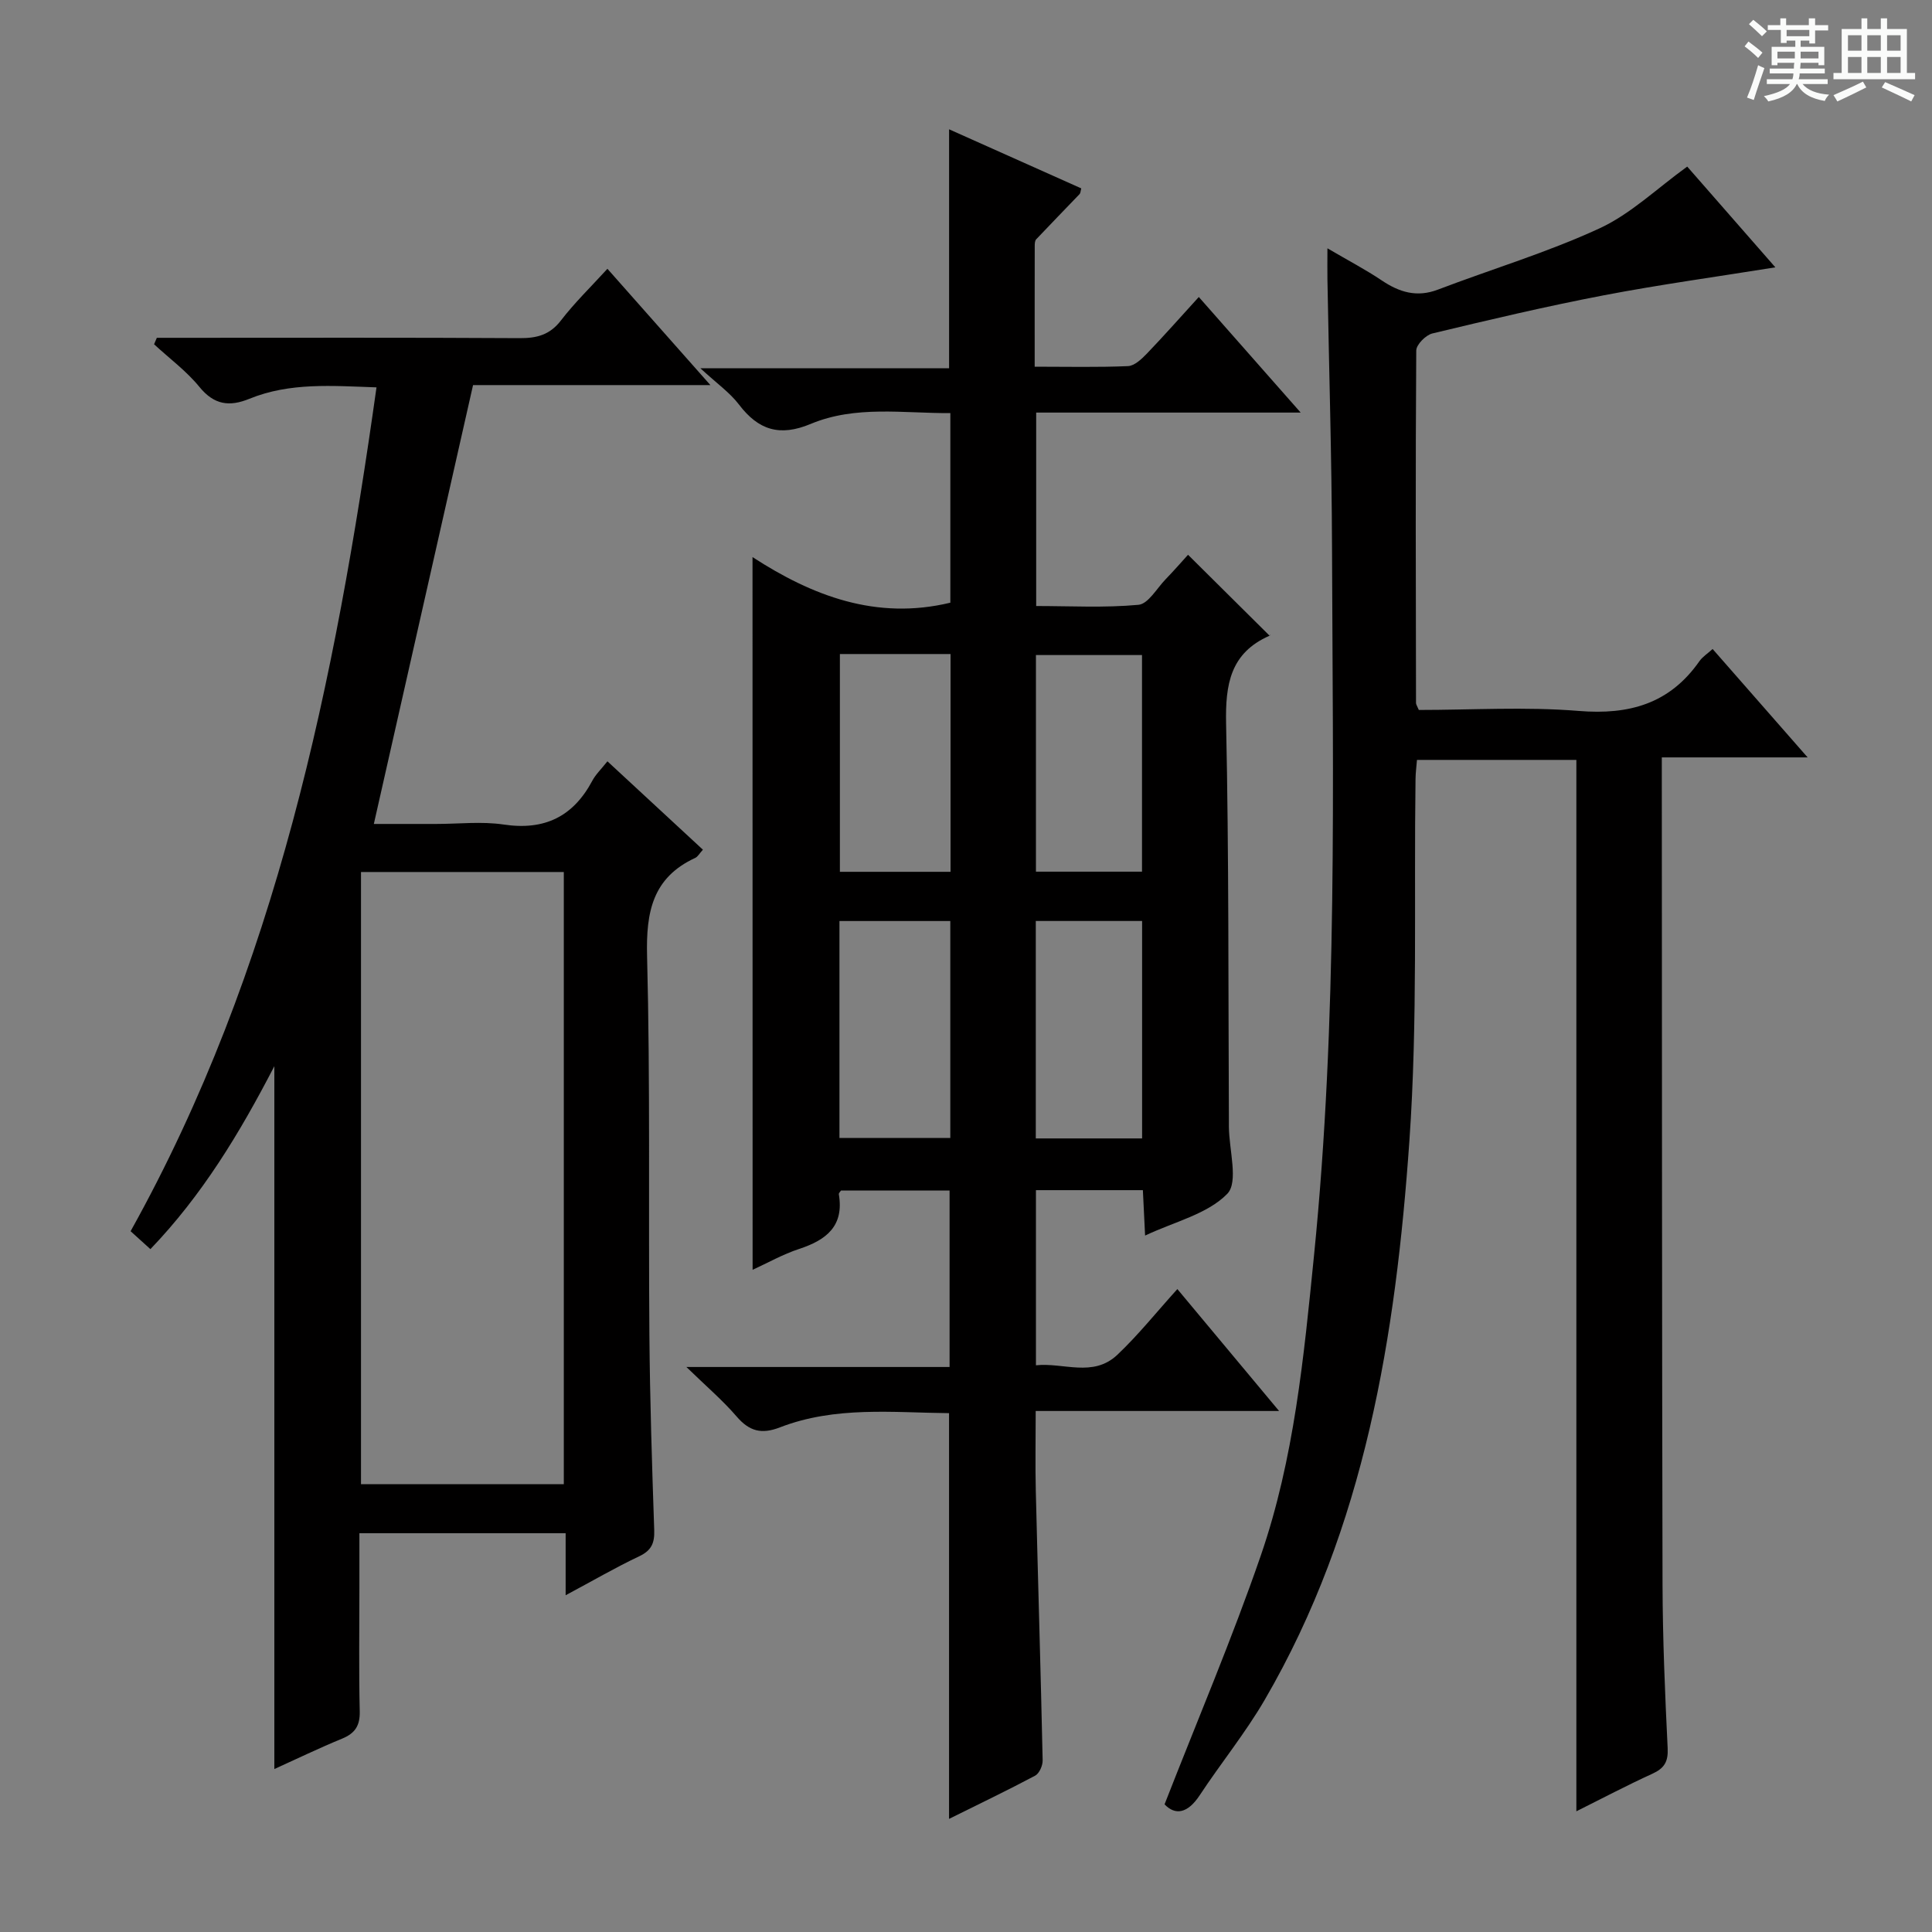
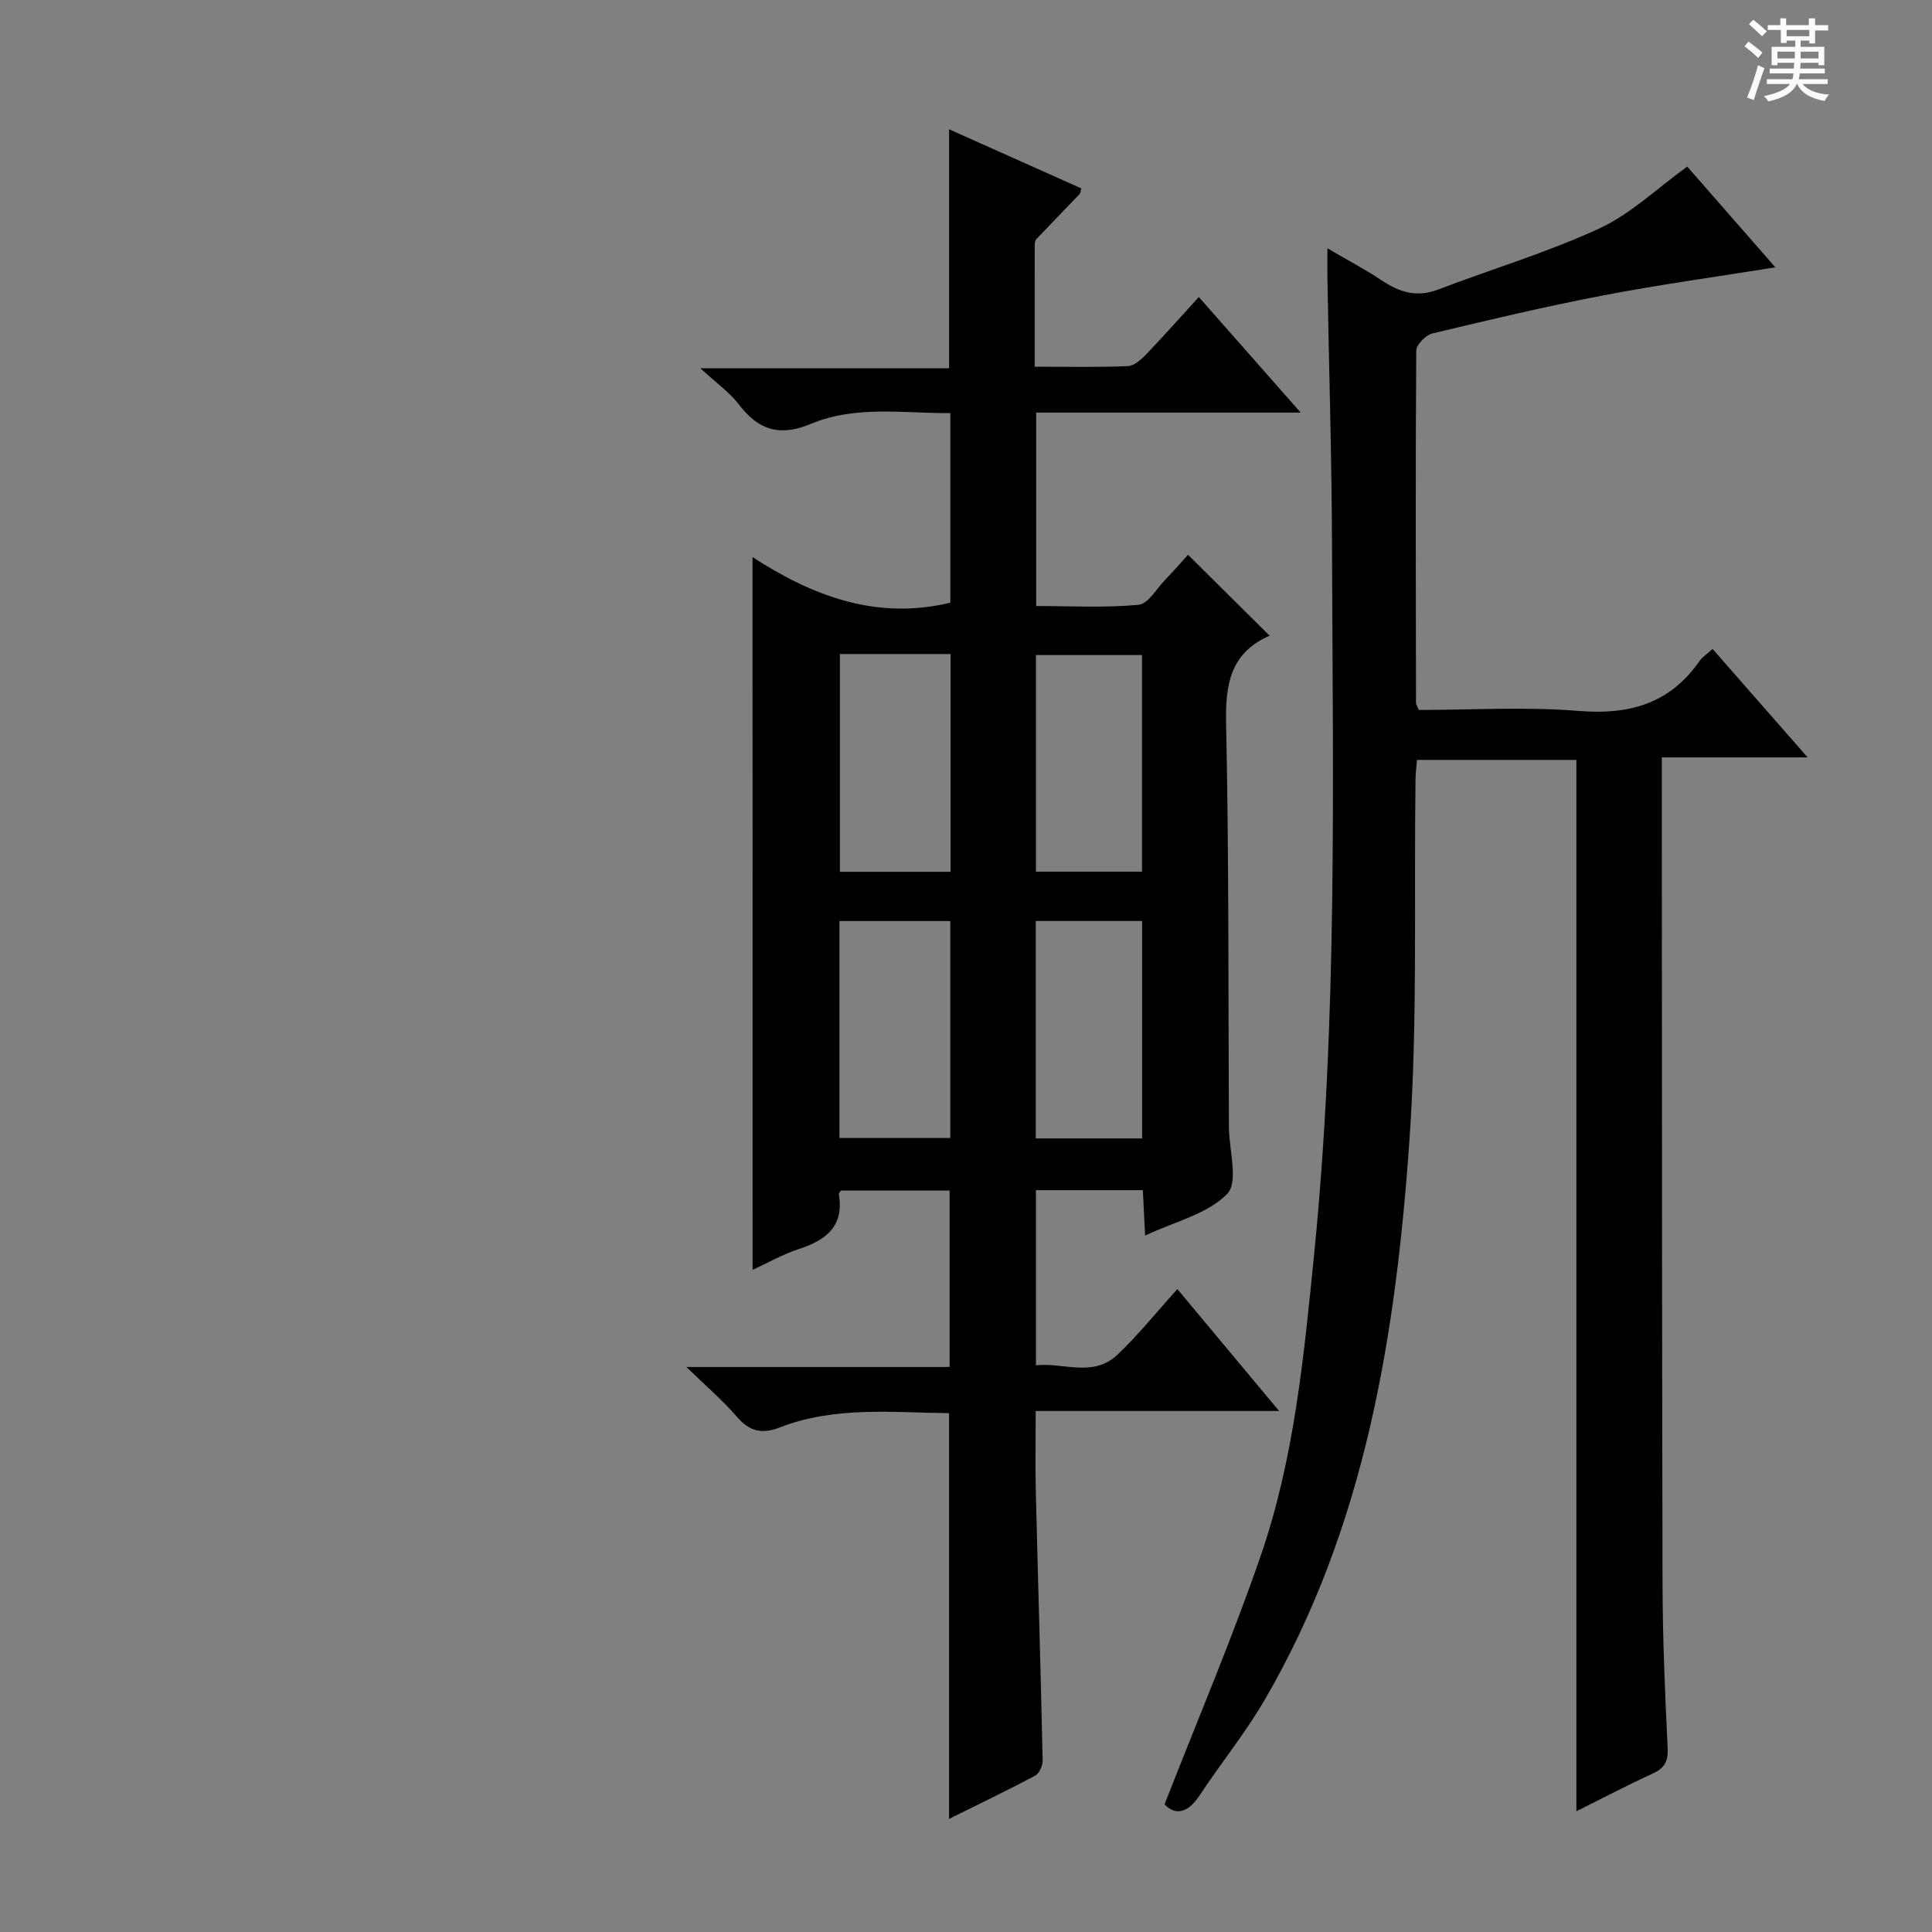
<svg xmlns="http://www.w3.org/2000/svg" enable-background="new 0 0 400 400" viewBox="0 0 400 400">
  <rect x="0" y="0" width="400" height="400" fill="#808080" stroke="none" />
  <path d="m361.2 9.6.8-1c.9.7 1.9 1.4 2.9 2.3l-.9 1.1c-1-1-2-1.8-2.8-2.4zm.5 10.6c.9-2.1 1.6-4.3 2.3-6.7.4.2.8.4 1.3.6-.7 2.1-1.5 4.3-2.2 6.6zm.4-15.2.9-.9c1 .8 2 1.6 2.8 2.4l-1 1c-.9-.9-1.8-1.7-2.7-2.5zm12.5-1.2h1.2v1.4h2.7v1.1h-2.7v2.7h-1.2v-.6h-1.8v1.3h4.9v3.8h-1.2v-.5h-3.7c0 .4-.1.9-.1 1.2h5.1v1h-5.2c0 .5-.1.9-.2 1.2h6v1h-5.2c1.1 1.3 2.9 2 5.5 2.2-.4.4-.7.8-.9 1.3-2.9-.5-4.8-1.6-5.7-3.5h-.1c-.8 1.7-2.7 2.9-5.9 3.6-.2-.4-.6-.8-.9-1.1 2.8-.6 4.6-1.4 5.4-2.5h-4.8v-1h5.3c.1-.3.2-.7.2-1.2h-4.9v-1h5c0-.4 0-.8.1-1.2h-3.5v.5h-1.2v-3.8h4.9v-1.3h-1.8v.5h-1.2v-2.7h-2.7v-1h2.6v-1.4h1.2v1.4h4.7v-1.4zm-6.6 8.3h3.6c0-.4 0-.9 0-1.4h-3.6zm1.9-4.6h4.7v-1.3h-4.7zm6.6 3.2h-3.7v1.4h3.7z" fill="#fafbfa" />
-   <path d="m385.3 3.8h1.3v2.2h2.8v-2.2h1.3v2.2h4.1v9.1h1.7v1.3h-16.9v-1.3h1.7v-9.1h4.1v-2.2zm.4 13.1.7 1.2c-1.8.9-3.8 1.9-6 2.9-.2-.4-.5-.8-.8-1.3 2.3-1 4.3-1.9 6.1-2.8zm-3.1-6.4h2.8v-3.2h-2.8zm0 4.6h2.8v-3.3h-2.8zm4-4.6h2.8v-3.2h-2.8zm0 4.6h2.8v-3.3h-2.8zm3.7 1.9c2.1.9 4.1 1.8 6.1 2.7l-.7 1.3c-2.2-1.1-4.2-2-6.1-2.9zm3.2-9.7h-2.8v3.2h2.8zm-2.8 7.8h2.8v-3.3h-2.8z" fill="#fafbfa" />
  <g fill="#010000">
    <path d="m155.8 115.34c12.37 8.02 25.61 13.13 40.96 9.44 0-12.69 0-25.63 0-39.25-9.73.06-19.62-1.65-28.92 2.24-6.41 2.68-10.82 1.28-14.85-4.02-1.89-2.48-4.57-4.35-7.99-7.51h51.5c0-16.68 0-32.73 0-49.47 9.15 4.09 18.27 8.17 27.36 12.23-.16.6-.15.98-.34 1.18-2.99 3.13-6.02 6.22-8.99 9.37-.29.3-.3.95-.3 1.43-.02 8.12-.01 16.24-.01 24.94 6.77 0 13.05.15 19.32-.12 1.35-.06 2.83-1.47 3.91-2.59 3.55-3.7 6.95-7.55 10.75-11.72 6.91 7.84 13.53 15.36 21.09 23.93-10.24 0-19.15 0-28.05 0-8.79 0-17.59 0-26.71 0v40.05c7.03 0 14.15.4 21.18-.25 2.02-.19 3.79-3.4 5.61-5.28 1.73-1.79 3.37-3.67 4.65-5.08 5.57 5.53 11.07 10.98 16.88 16.75.17-.56.16-.06-.03.02-8.11 3.57-9.14 10.07-8.97 18.2.59 27.48.44 54.98.58 82.46v1c.03 4.77 2.03 11.45-.34 13.88-4.1 4.2-10.9 5.76-17.01 8.64-.17-3.52-.31-6.3-.46-9.4-7.42 0-14.63 0-22.14 0v36.26c5.67-.62 11.81 2.58 16.84-2.16 4.33-4.09 8.08-8.8 12.44-13.62 6.9 8.27 13.58 16.28 21.06 25.24-17.27 0-33.57 0-50.39 0 0 6-.11 11.25.02 16.49.45 18.62 1.02 37.23 1.42 55.85.02 1.07-.69 2.7-1.55 3.16-5.83 3.1-11.79 5.95-17.83 8.95 0-28.16 0-55.74 0-84-11.6-.11-23.54-1.5-35.01 2.94-3.84 1.49-6.35.8-8.98-2.26-2.88-3.35-6.28-6.24-10.39-10.24h54.49c0-12.33 0-24.23 0-36.54-7.31 0-14.87 0-22.47 0-.14.22-.5.53-.46.77 1.12 6.58-2.57 9.47-8.19 11.32-3.42 1.12-6.61 2.94-9.66 4.33-.02-49.12-.02-97.96-.02-147.56zm18 75.35v44.91h22.95c0-15.15 0-29.89 0-44.91-7.66 0-15.07 0-22.95 0zm23-55.28c-7.88 0-15.28 0-22.91 0v45.09h22.91c0-15.08 0-29.83 0-45.09zm17.68 45.06h21.96c0-15.21 0-30.06 0-44.85-7.6 0-14.79 0-21.96 0zm-.03 10.21v45.02h22.01c0-15.13 0-29.97 0-45.02-7.45 0-14.53 0-22.01 0z" />
    <path d="m274.83 51.41c4.42 2.59 7.95 4.43 11.23 6.64 3.66 2.46 7.28 3.58 11.65 1.91 11.15-4.25 22.65-7.69 33.45-12.68 6.48-2.99 11.91-8.28 18.16-12.79 5.69 6.5 11.89 13.59 18.25 20.86-12.19 1.96-23.94 3.57-35.58 5.8-11.88 2.28-23.67 5.06-35.44 7.89-1.36.33-3.32 2.31-3.33 3.53-.17 24.33-.09 48.66-.05 72.99 0 .29.23.59.58 1.43 10.89 0 22.06-.7 33.1.2 10.49.86 18.84-1.5 24.99-10.29.65-.92 1.68-1.57 2.74-2.53 6.44 7.34 12.77 14.57 19.67 22.44-10.28 0-19.82 0-30.19 0v5.71c.04 55.16.02 110.32.15 165.49.03 11.31.51 22.63 1.06 33.93.14 2.82-.7 4.17-3.18 5.3-5.26 2.4-10.37 5.1-15.72 7.77 0-72.75 0-145.08 0-217.68-10.87 0-21.78 0-33 0-.11 1.42-.29 2.7-.3 3.98-.35 24.97.47 50.03-1.27 74.9-2.82 40.26-9.15 79.96-29.93 115.68-4 6.88-9.08 13.12-13.47 19.78-2.54 3.86-5.11 4.19-7.29 1.9 6.84-17.53 13.99-34.3 19.92-51.5 6.91-20.04 8.91-41.09 11.02-62.11 4.91-48.82 3.89-97.77 3.73-146.7-.06-18.48-.63-36.96-.95-55.43-.03-1.79 0-3.59 0-6.42z" />
-     <path d="m77.4 170.59h12.89c4.66 0 9.41-.56 13.98.12 8.46 1.27 14.4-1.63 18.37-9.08.69-1.3 1.82-2.36 3.12-4.01 6.61 6.12 13.11 12.14 19.77 18.3-.73.8-1.06 1.46-1.59 1.7-8.85 4.09-10.2 11.2-9.97 20.31.67 26.14.27 52.3.48 78.45.11 13.47.54 26.94 1 40.41.09 2.68-.56 4.21-3.1 5.42-4.93 2.33-9.66 5.09-15.24 8.07 0-4.59 0-8.59 0-12.84-14.39 0-28.15 0-42.7 0v11.39c0 8.5-.13 17 .07 25.49.07 2.97-.98 4.55-3.66 5.65-4.73 1.94-9.33 4.17-14.02 6.29 0-48.47 0-96.55 0-145.52-7.22 13.96-14.98 26.75-25.66 37.88-1.52-1.38-2.72-2.46-4.1-3.71 30.23-54.29 42.33-113.74 50.91-174.71-9.12-.31-17.9-1.07-26.33 2.37-4.12 1.68-7.29 1.27-10.33-2.46-2.69-3.3-6.23-5.91-9.39-8.83.19-.45.38-.89.57-1.34h5.14c23.32 0 46.65-.07 69.97.07 3.59.02 6.27-.68 8.57-3.68 2.82-3.66 6.17-6.92 9.61-10.68 6.98 7.88 13.79 15.57 21.32 24.08-17.32 0-33.78 0-49.14 0-6.95 30.68-13.68 60.5-20.54 90.86zm39.33 136.7c0-42.47 0-84.53 0-126.75-14.12 0-27.97 0-41.99 0v126.75z" />
  </g>
</svg>